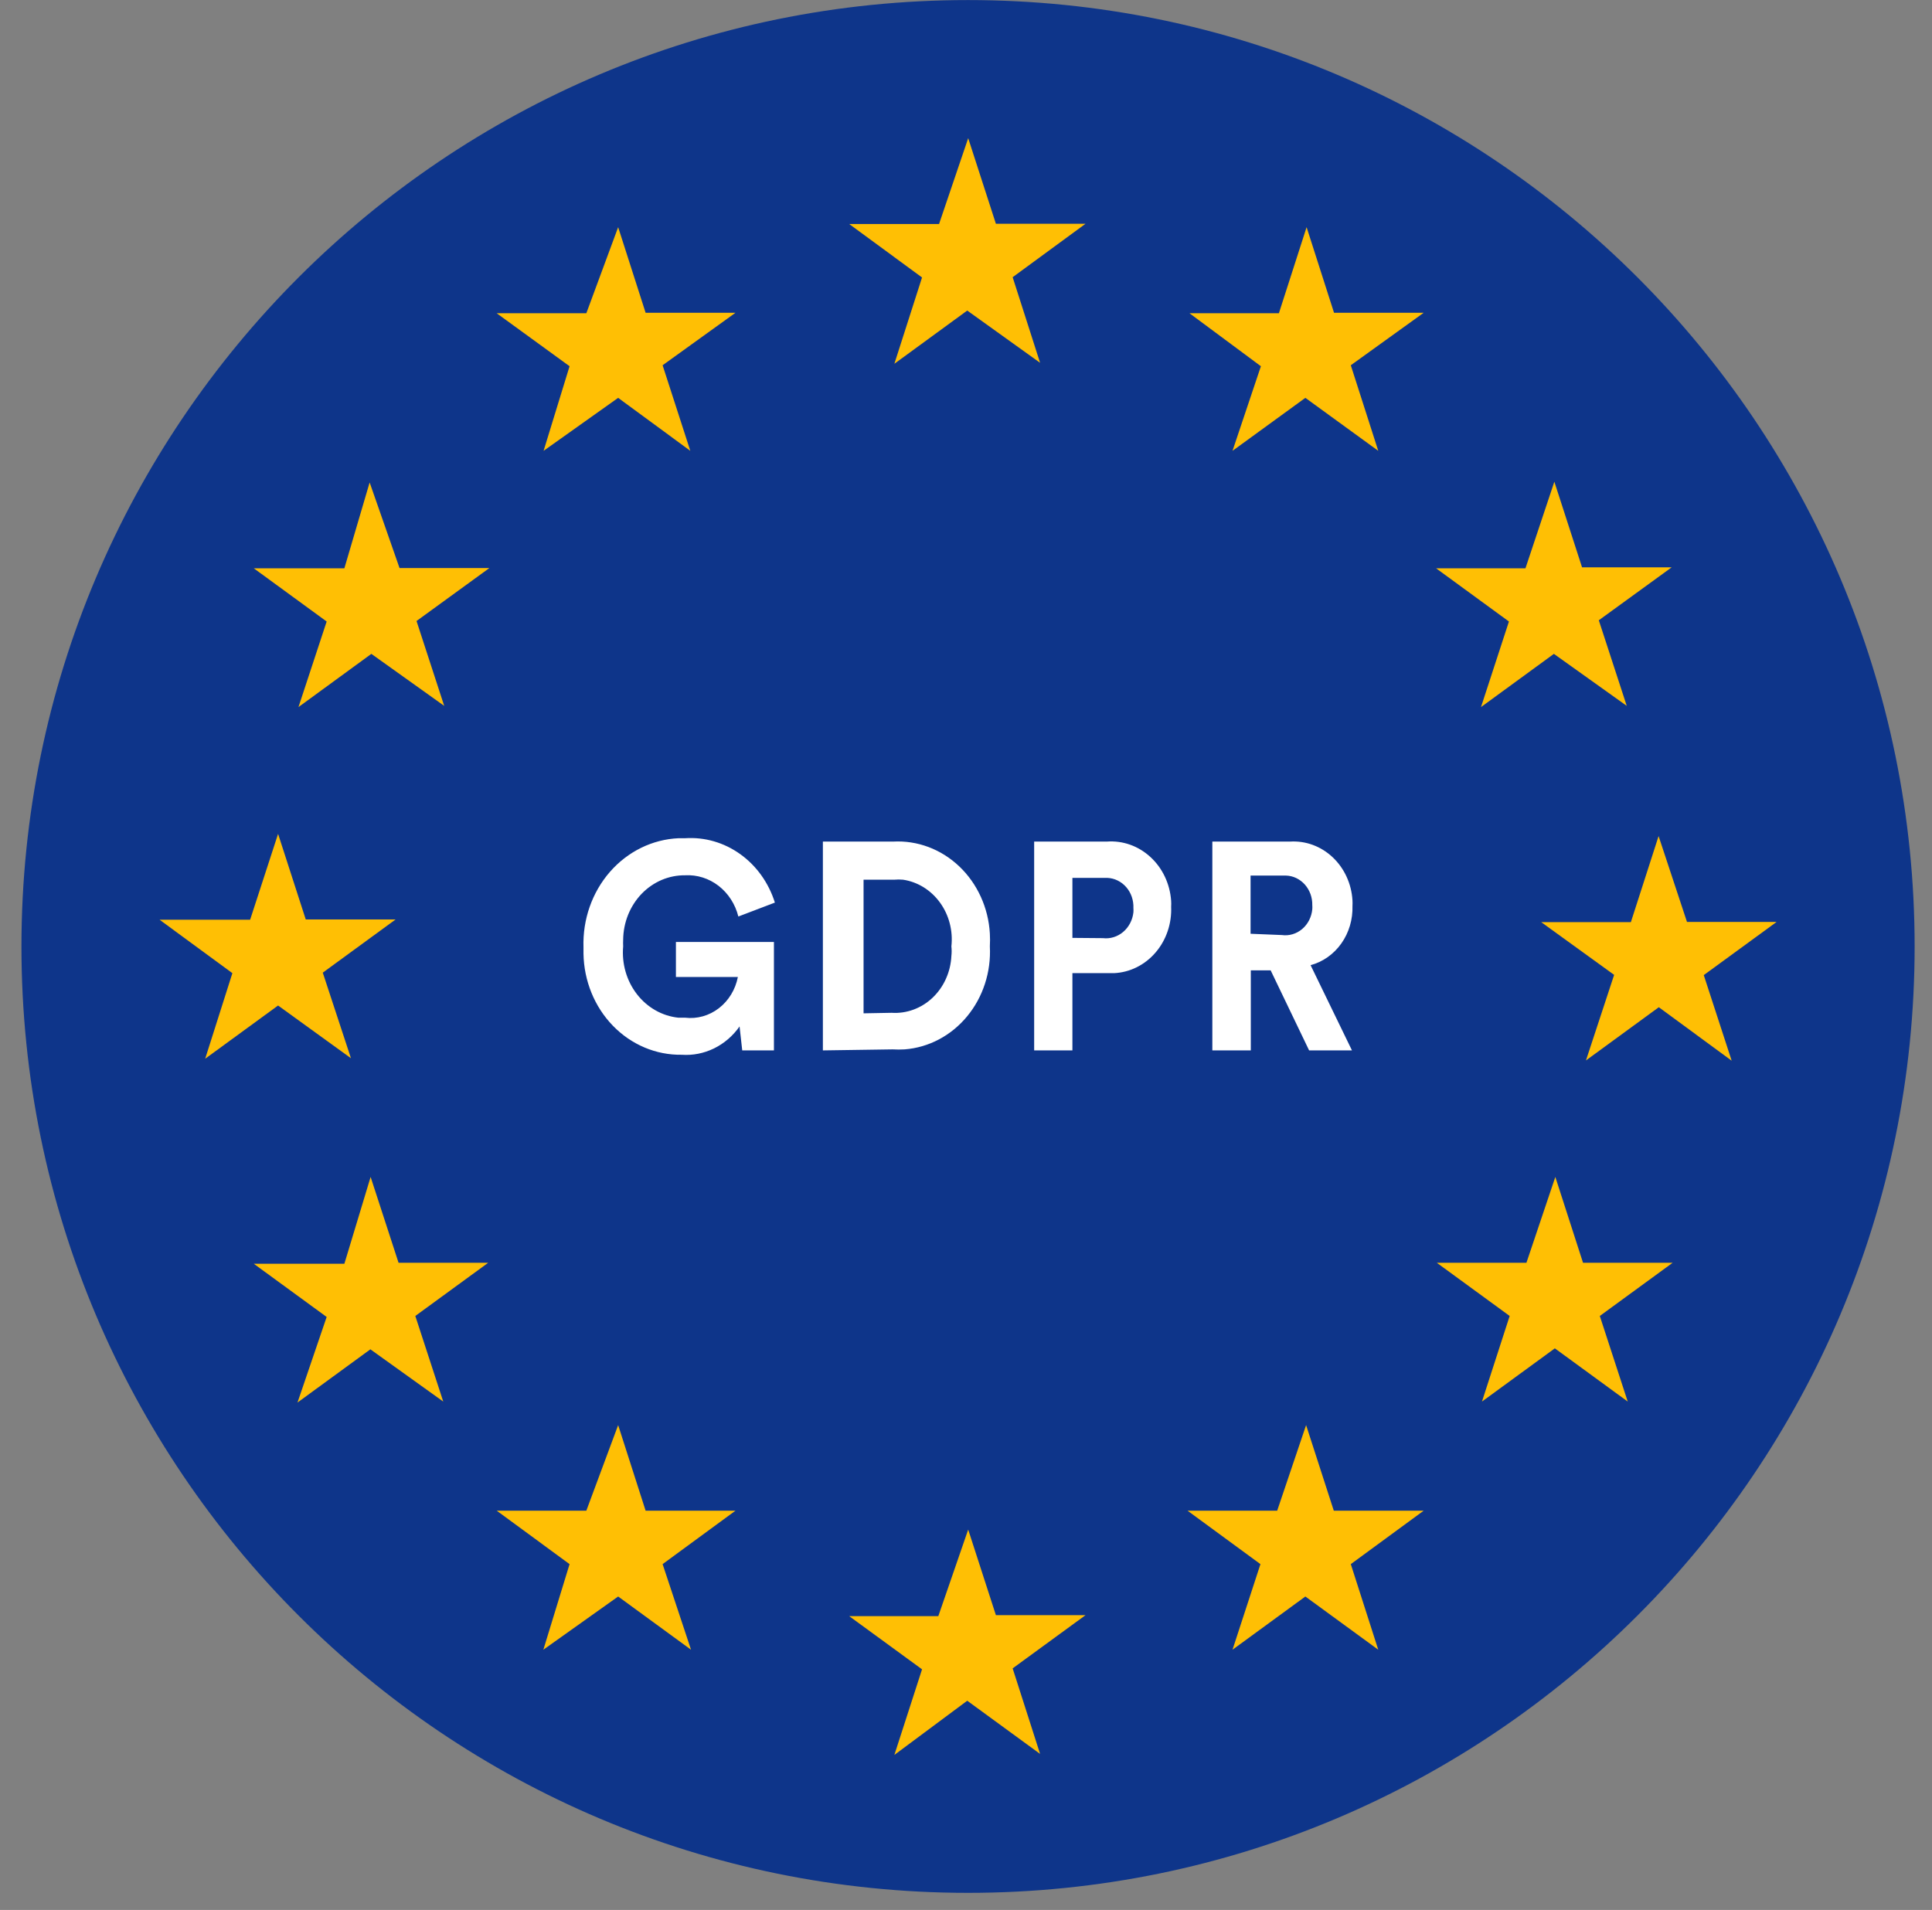
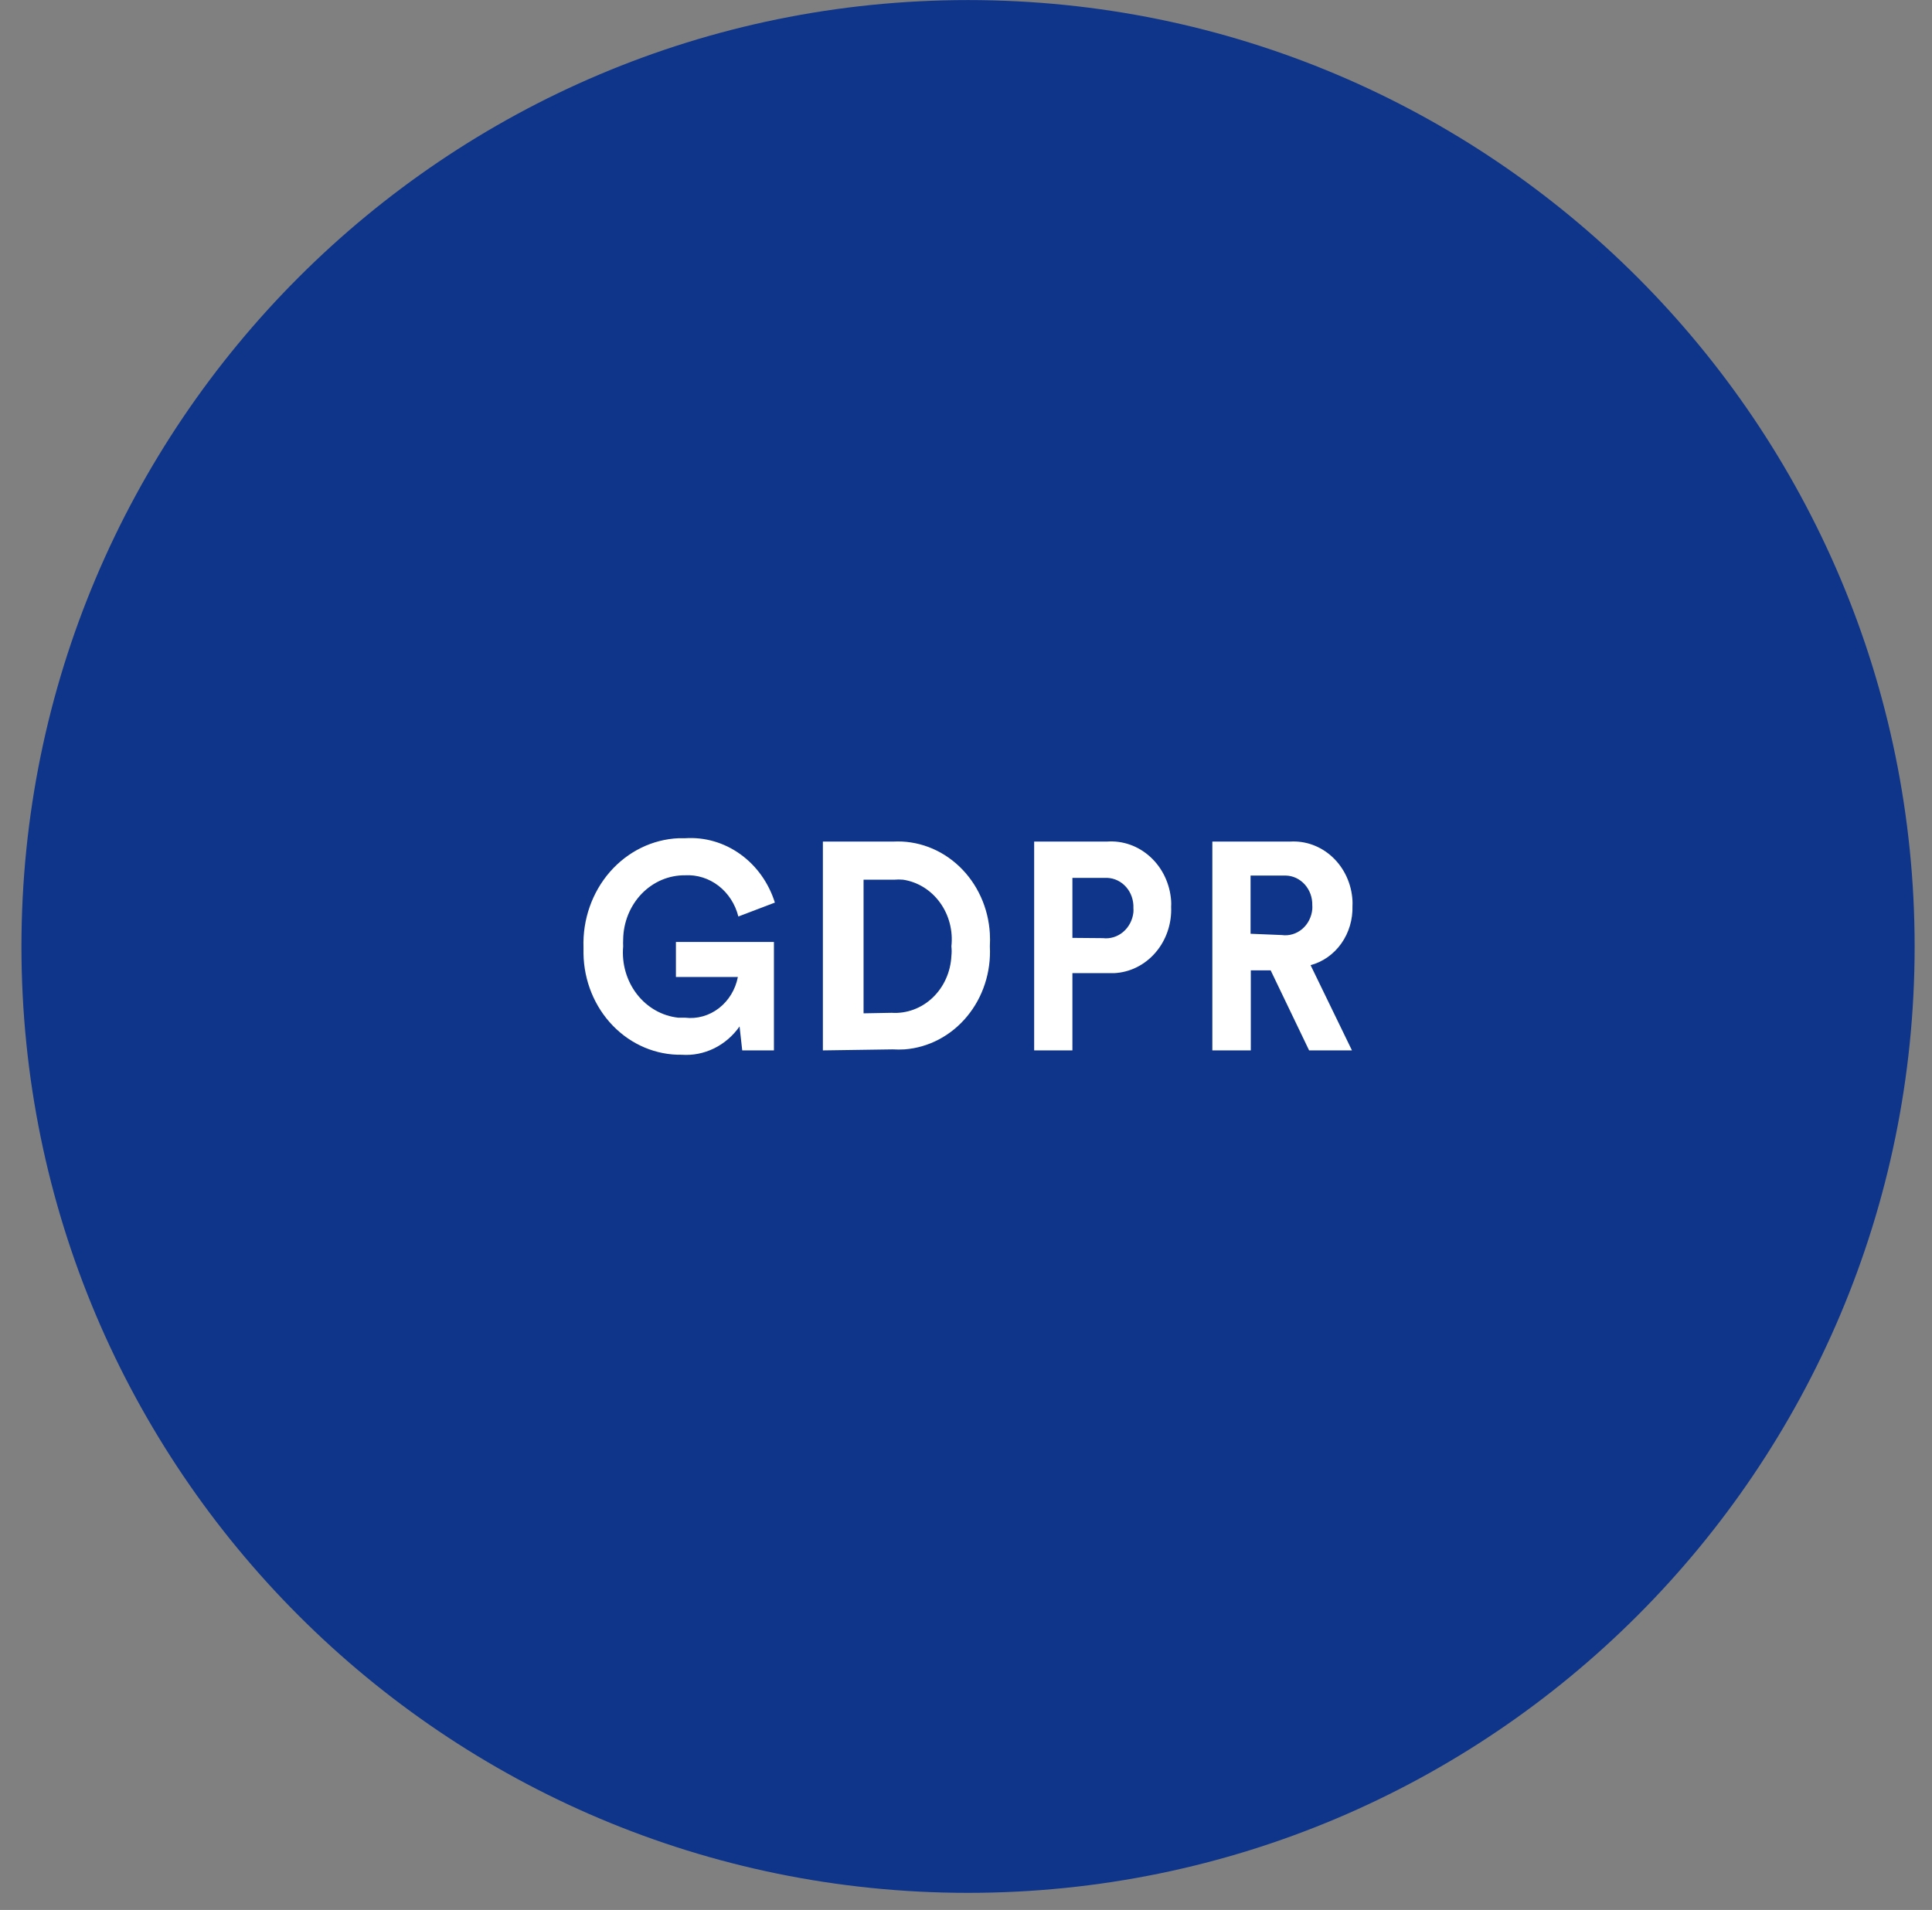
<svg xmlns="http://www.w3.org/2000/svg" width="89" height="88" viewBox="0 0 89 88" fill="none" aria-hidden="true">
  <rect x="0" y="0" width="89" height="88" fill="#808080" stroke="none" />
  <path d="M44.594 87.213C68.677 87.213 88.2 67.69 88.2 43.608C88.2 19.525 68.677 0.003 44.594 0.003C20.511 0.003 0.988 19.525 0.988 43.608C0.988 67.69 20.511 87.213 44.594 87.213Z" fill="#0E358A" />
  <path d="M34.192 48.397L34.069 47.293C33.763 47.73 33.357 48.078 32.893 48.305C32.427 48.533 31.916 48.634 31.405 48.598C30.225 48.617 29.085 48.137 28.236 47.263C27.387 46.389 26.899 45.193 26.879 43.936V43.651C26.837 42.367 27.274 41.117 28.094 40.175C28.916 39.232 30.054 38.674 31.26 38.621H31.561C32.461 38.561 33.354 38.819 34.102 39.356C34.85 39.892 35.411 40.677 35.696 41.587L34.013 42.228C33.871 41.66 33.55 41.162 33.104 40.816C32.657 40.47 32.112 40.299 31.561 40.329C31.19 40.325 30.823 40.398 30.479 40.544C30.136 40.691 29.822 40.908 29.556 41.183C29.291 41.459 29.081 41.787 28.934 42.149C28.789 42.512 28.711 42.901 28.707 43.295C28.702 43.398 28.702 43.501 28.707 43.604C28.636 44.398 28.863 45.19 29.34 45.806C29.816 46.422 30.503 46.812 31.249 46.89H31.561C32.112 46.956 32.668 46.8 33.117 46.453C33.566 46.106 33.878 45.594 33.991 45.016H31.137V43.402H35.652V48.397H34.192ZM37.907 48.397V38.776H41.14C42.258 38.714 43.353 39.124 44.188 39.917C45.023 40.711 45.531 41.822 45.599 43.011C45.61 43.209 45.61 43.407 45.599 43.604C45.66 44.785 45.284 45.944 44.549 46.831C43.816 47.719 42.783 48.264 41.675 48.35C41.489 48.361 41.303 48.361 41.118 48.35L37.907 48.397ZM41.073 46.665C41.416 46.688 41.76 46.637 42.085 46.517C42.409 46.397 42.709 46.21 42.965 45.966C43.22 45.722 43.429 45.427 43.576 45.097C43.725 44.767 43.81 44.408 43.827 44.043C43.843 43.898 43.843 43.75 43.827 43.604C43.906 42.884 43.718 42.158 43.3 41.584C42.884 41.01 42.273 40.632 41.598 40.532C41.464 40.52 41.33 40.52 41.196 40.532H39.781V46.689L41.073 46.665ZM49.402 44.838V48.397H47.64V38.776H50.985C51.718 38.72 52.442 38.976 52.997 39.488C53.554 39.999 53.895 40.724 53.95 41.504C53.956 41.595 53.956 41.686 53.95 41.777C53.966 42.162 53.912 42.547 53.788 42.909C53.665 43.271 53.476 43.604 53.231 43.888C52.987 44.173 52.692 44.403 52.364 44.566C52.036 44.729 51.681 44.821 51.319 44.838H49.402ZM50.807 43.225C51.14 43.265 51.476 43.162 51.739 42.94C52.002 42.718 52.172 42.393 52.212 42.038C52.217 41.971 52.217 41.904 52.212 41.837C52.219 41.661 52.193 41.486 52.137 41.321C52.081 41.156 51.994 41.004 51.881 40.875C51.77 40.746 51.634 40.642 51.484 40.569C51.335 40.495 51.172 40.455 51.007 40.448H49.402V43.213L50.807 43.225ZM58.534 44.708H57.62V48.397H55.848V38.776H59.426C60.144 38.73 60.85 38.989 61.389 39.496C61.928 40.003 62.257 40.717 62.303 41.481C62.308 41.568 62.308 41.655 62.303 41.742C62.322 42.363 62.142 42.972 61.791 43.469C61.44 43.965 60.94 44.319 60.374 44.47L62.28 48.397H60.306L58.534 44.708ZM59.047 43.082C59.213 43.105 59.382 43.093 59.542 43.045C59.704 42.998 59.854 42.916 59.985 42.806C60.116 42.695 60.226 42.557 60.305 42.401C60.385 42.245 60.435 42.073 60.452 41.896C60.457 41.833 60.457 41.769 60.452 41.706C60.456 41.532 60.428 41.358 60.37 41.195C60.31 41.032 60.222 40.883 60.11 40.756C59.996 40.629 59.861 40.528 59.712 40.456C59.562 40.385 59.401 40.346 59.236 40.342H57.609V43.023L59.047 43.082Z" fill="#fff" />
-   <path fill-rule="evenodd" clip-rule="evenodd" d="M44.601 6.366L45.877 10.309H50.007L46.649 12.772L47.913 16.716L44.557 14.309L41.2 16.761L42.475 12.784L39.118 10.321H43.259L44.601 6.366ZM44.601 70.475L45.877 74.418H50.007L46.649 76.87L47.913 80.812L44.557 78.361L41.2 80.858L42.475 76.914L39.118 74.463H43.225L44.601 70.475ZM76.405 38.522L77.713 42.477H81.843L78.486 44.928L79.772 48.872L76.415 46.408L73.059 48.86L74.357 44.917L70.999 42.488H75.128L76.405 38.522ZM12.81 38.42L14.085 42.364H18.225L14.869 44.815L16.167 48.758L12.81 46.329L9.452 48.781L10.705 44.838L7.349 42.375H11.523L12.81 38.42ZM17.028 22.229L18.405 26.172H22.545L19.188 28.613L20.463 32.523L17.107 30.127L13.749 32.579L15.048 28.636L11.69 26.184H15.864L17.028 22.229ZM28.476 10.467L29.741 14.411H33.881L30.524 16.829L31.8 20.772L28.476 18.331L25.041 20.772L26.238 16.874L22.881 14.433H27.01L28.476 10.467ZM71.603 22.195L72.879 26.139H77.009L73.651 28.579L74.938 32.523L71.582 30.127L68.224 32.579L69.511 28.636L66.154 26.184H70.272L71.603 22.195ZM60.19 10.467L61.454 14.411H65.584L62.226 16.829L63.491 20.772L60.133 18.331L56.777 20.772L58.085 16.874L54.796 14.433H58.914L60.19 10.467ZM17.073 54.227L18.36 58.182H22.49L19.132 60.633L20.419 64.577L17.062 62.17L13.704 64.622L15.048 60.679L11.69 58.227H15.864L17.073 54.227ZM28.476 65.661L29.741 69.605H33.881L30.524 72.067L31.833 76.011L28.476 73.559L25.03 76.011L26.238 72.067L22.881 69.605H27.01L28.476 65.661ZM71.648 54.227L72.924 58.182H77.053L73.697 60.633L74.983 64.577L71.626 62.125L68.269 64.577L69.545 60.633L66.188 58.182H70.317L71.648 54.227ZM60.167 65.661L61.443 69.605H65.584L62.226 72.067L63.491 76.011L60.133 73.559L56.777 76.011L58.064 72.067L54.706 69.605H58.835L60.167 65.661Z" fill="#FFBF04" />
</svg>